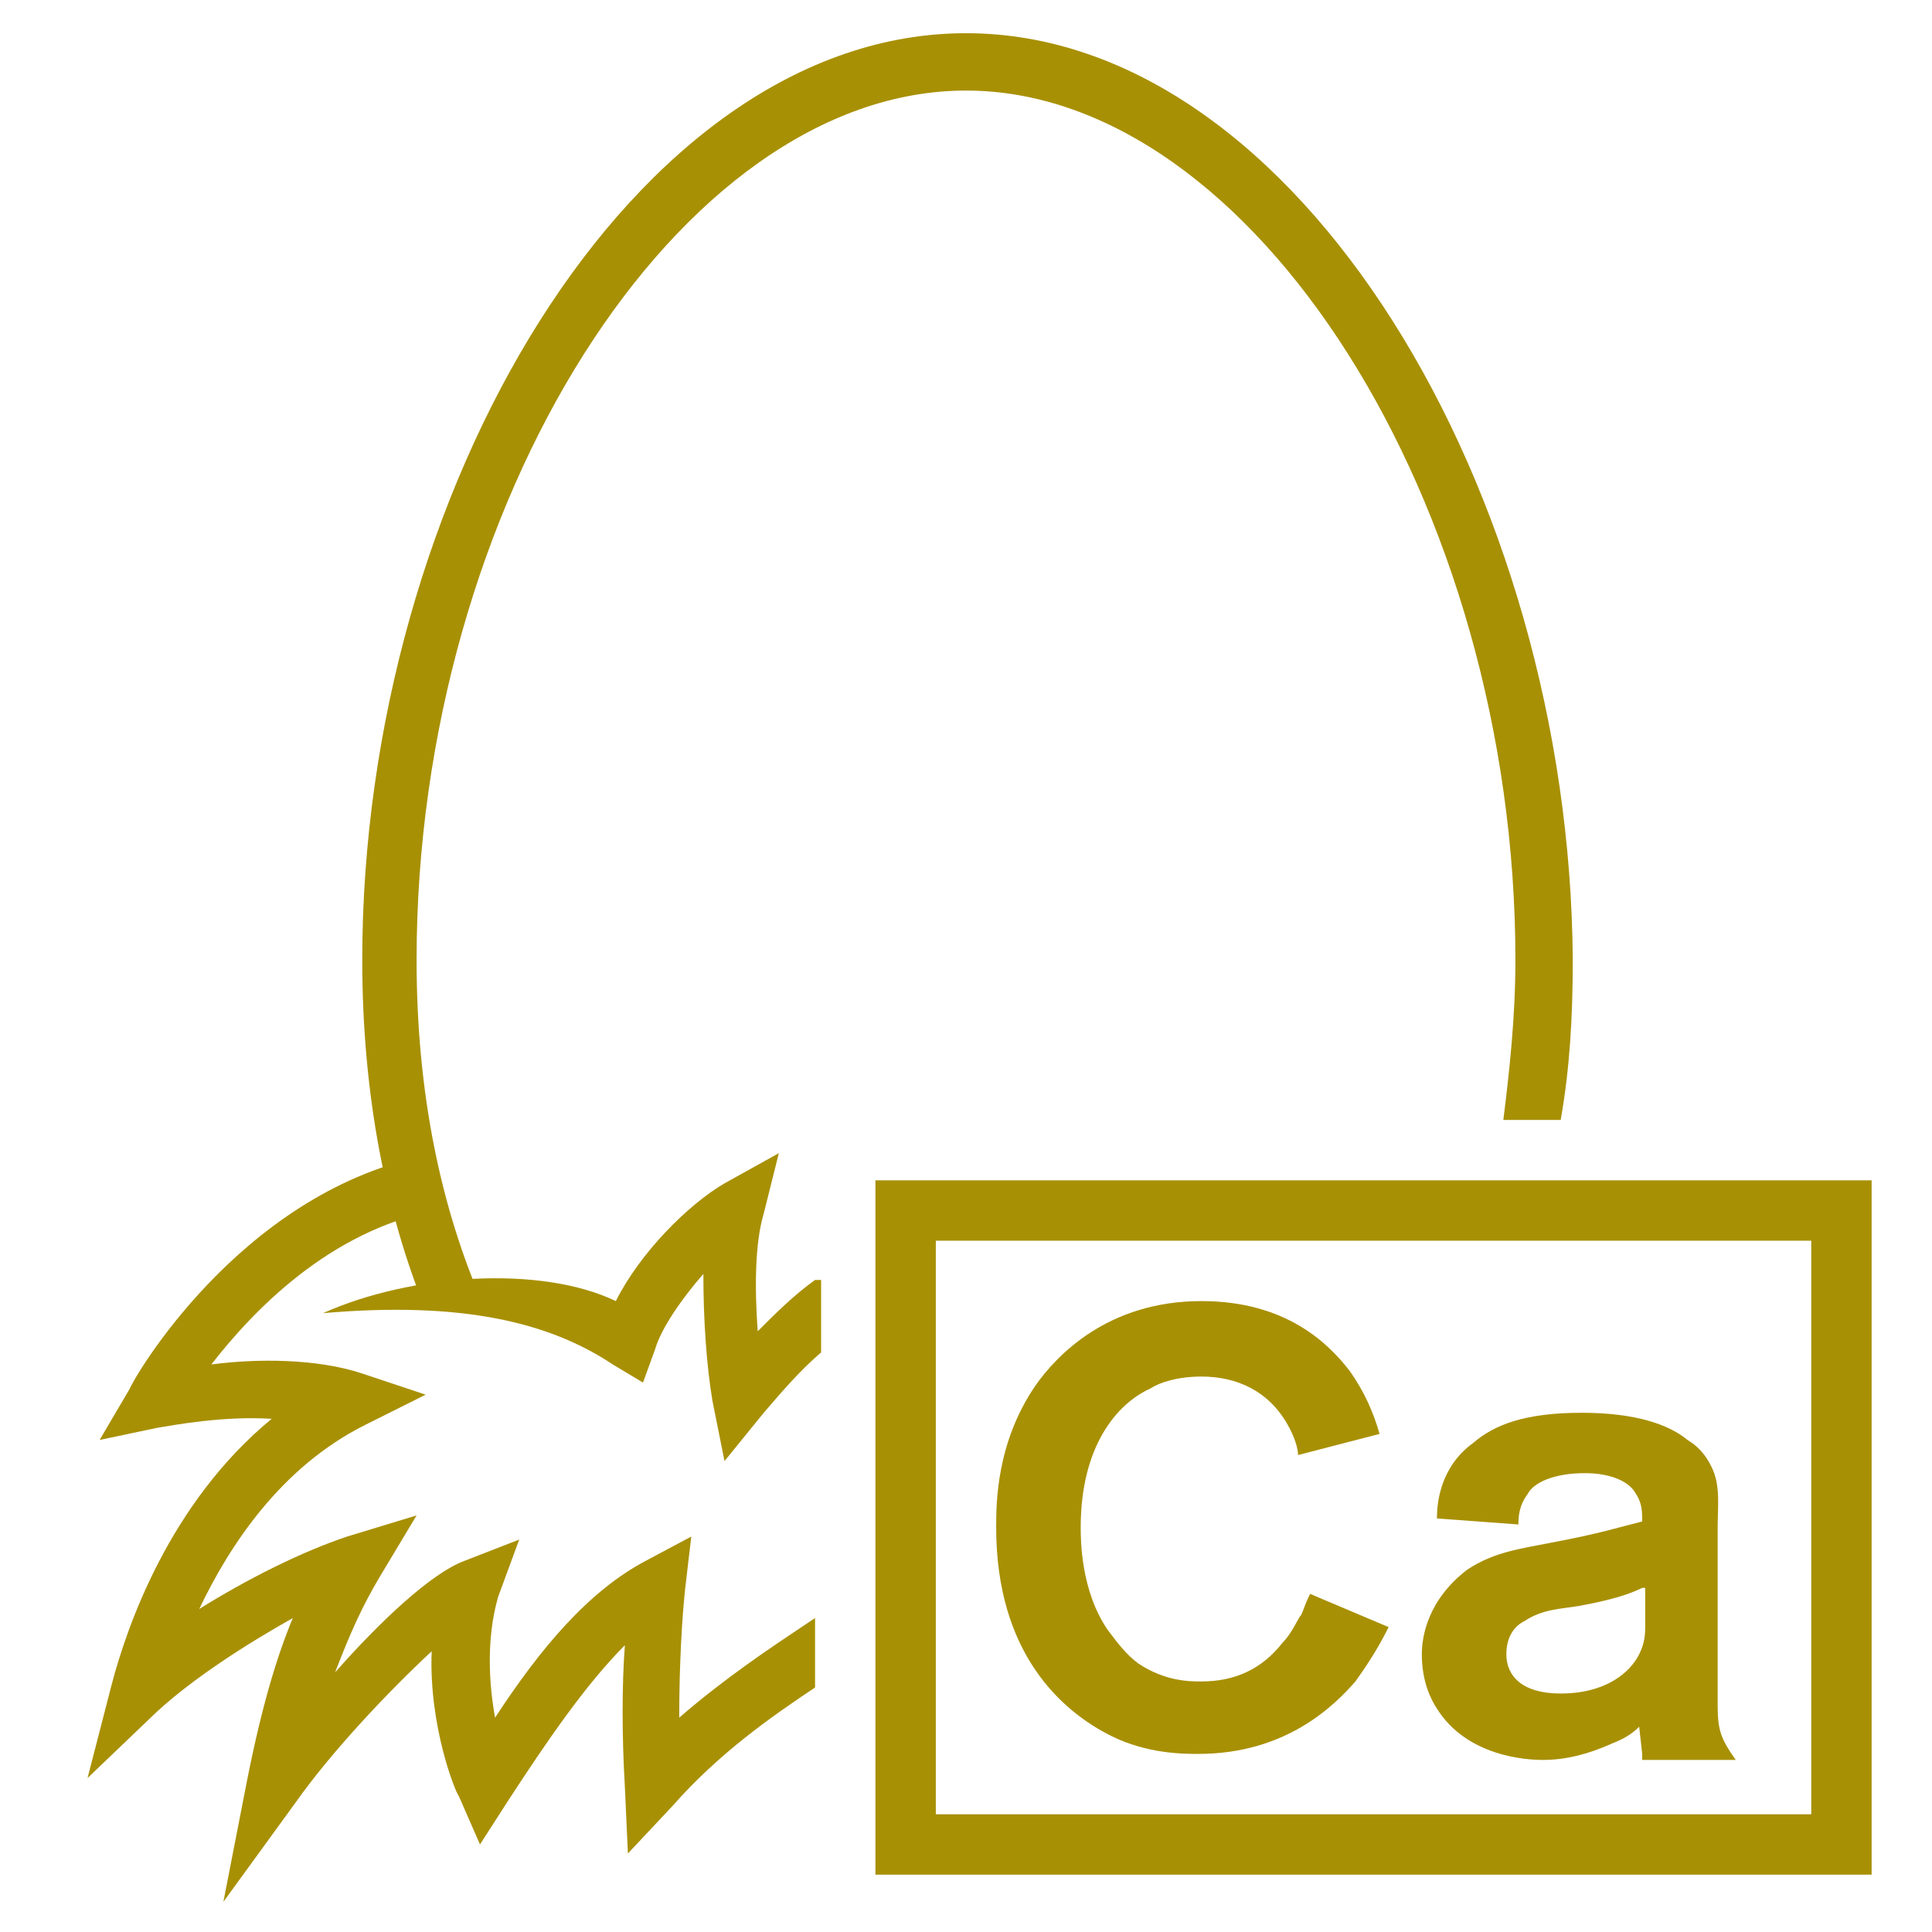
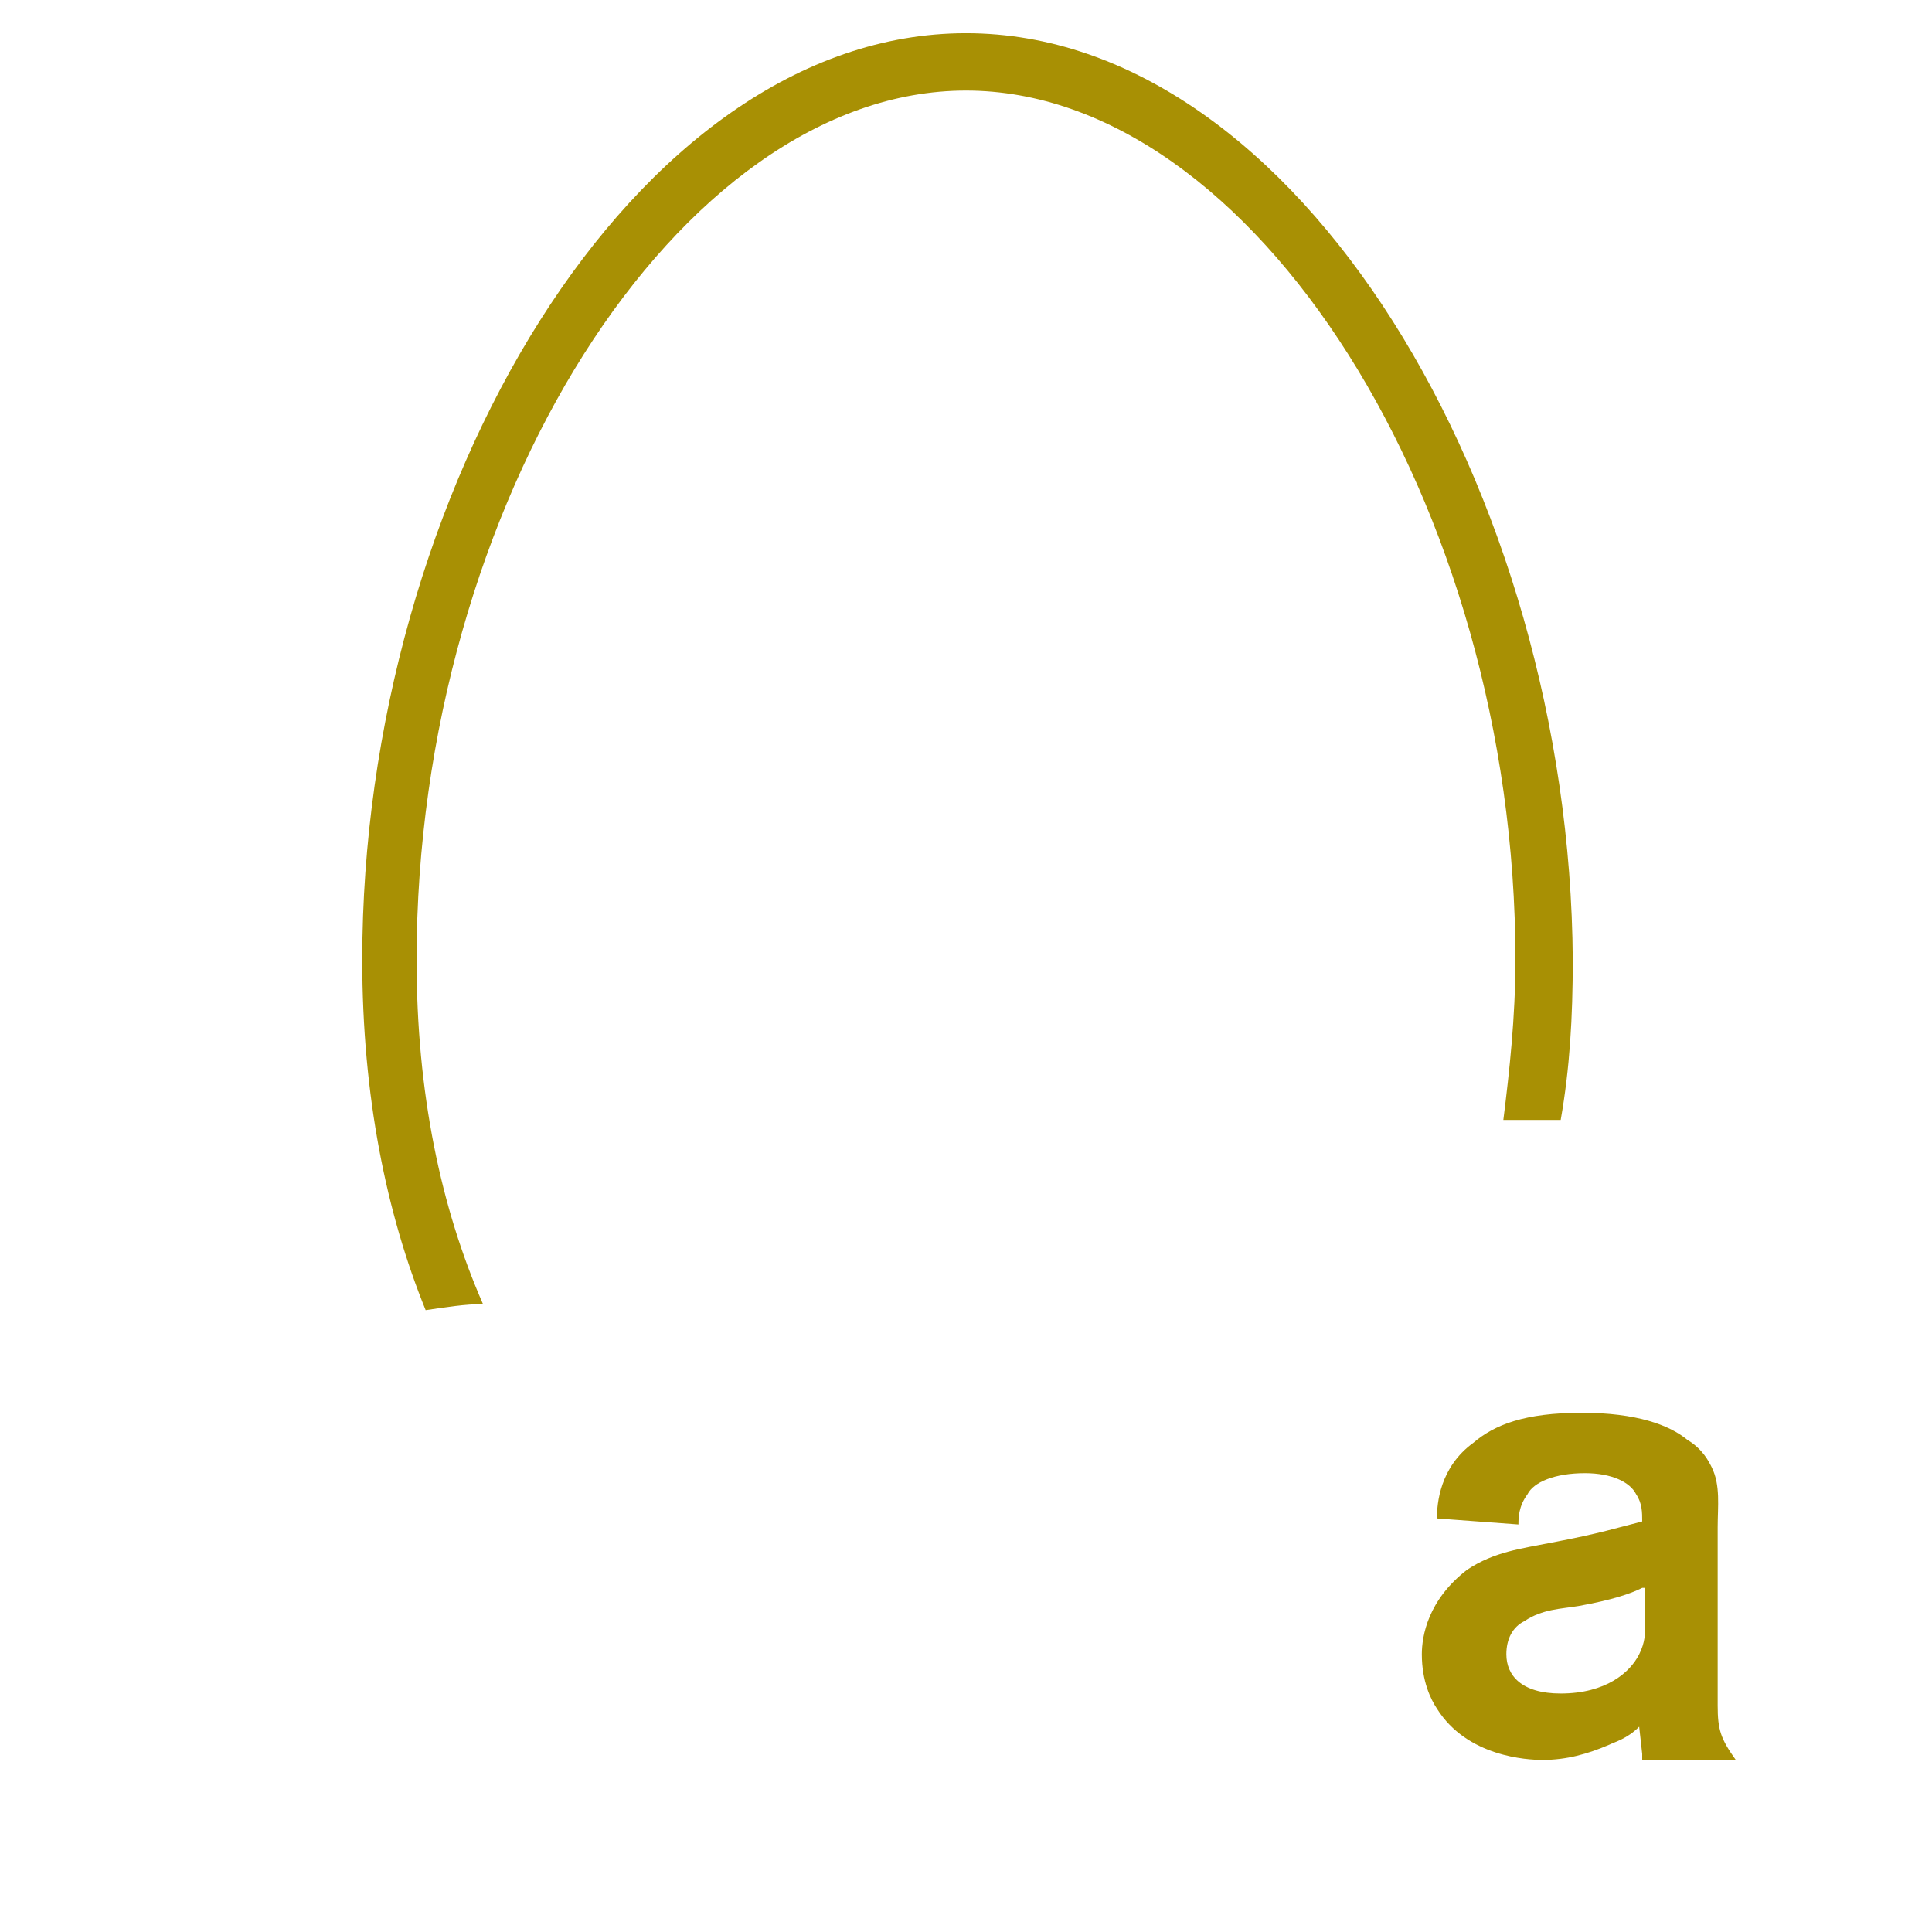
<svg xmlns="http://www.w3.org/2000/svg" version="1.1" id="Layer_2_1_" x="0px" y="0px" viewBox="0 0 64 64" style="enable-background:new 0 0 64 64;" xml:space="preserve">
  <style type="text/css">
	.st0{fill:#A89004;}
</style>
  <path class="st0" d="M32,1.1c-11,0-20,15.2-20,30.7c0,4.5,0.8,8.4,2.1,11.6c0.7-0.1,1.3-0.2,1.9-0.2c-1.4-3.2-2.2-7-2.2-11.4  c0-15.1,8.7-28.8,18.2-28.8s18.2,13.7,18.2,28.8c0,1.9-0.2,3.7-0.4,5.3h1.9c0.3-1.7,0.4-3.4,0.4-5.3C52,16.3,43,1.1,32,1.1z" />
-   <path class="st0" d="M27,53.6l-0.3,0.2c-1.2,0.8-2.7,1.8-4.2,3.1c0-1.8,0.1-3.4,0.2-4.3l0.2-1.7l-1.5,0.8c-1.9,1-3.5,2.9-5,5.2  c-0.2-1.1-0.3-2.6,0.1-4l0.7-1.9l-1.8,0.7c-1.1,0.4-2.8,2-4.3,3.7c0.5-1.3,0.9-2.2,1.5-3.2l1.2-2l-2.3,0.7c-1.5,0.5-3.3,1.4-4.9,2.4  c1-2.1,2.7-4.7,5.5-6.1l2-1l-2.1-0.7c-1.5-0.5-3.5-0.5-5-0.3c1.4-1.8,3.9-4.4,7.4-5.1l-0.4-1.8c-6.1,1.3-9.6,7.4-9.7,7.7l-1,1.7  l1.9-0.4C5.8,47.2,7.4,46.9,9,47c-3.4,2.8-4.8,6.9-5.3,8.8l-0.8,3.1l2.3-2.2c1.2-1.1,2.9-2.2,4.5-3.1c-0.5,1.2-1,2.8-1.5,5.3L7.4,63  l2.4-3.3c1.2-1.7,3.1-3.7,4.5-5c-0.1,2.5,0.8,4.7,0.9,4.8l0.7,1.6l0.9-1.4c1.3-2,2.6-3.9,3.9-5.2c-0.1,1.3-0.1,3,0,4.7l0.1,2.2  l1.5-1.6c1.5-1.7,3.2-2.9,4.7-3.9V53.6z" />
-   <path class="st0" d="M27,42.4c-0.7,0.5-1.3,1.1-1.9,1.7c-0.1-1.4-0.1-2.9,0.2-3.9l0.5-2l-1.8,1c-1.2,0.7-2.8,2.3-3.6,3.9  c-2.5-1.2-6.8-0.9-9.7,0.4c4.6-0.4,7.5,0.3,9.6,1.7l1,0.6l0.4-1.1c0.2-0.7,0.9-1.7,1.6-2.5c0,1.5,0.1,3,0.3,4.2l0.4,2l1.3-1.6  c0.6-0.7,1.2-1.4,1.9-2V42.4z" />
-   <path class="st0" d="M60,41.1v19H31v-19H60 M44.9,55.7c-0.7,0.8-2.3,2.4-5.2,2.4c-0.5,0-1.7,0-2.9-0.6c-1.6-0.8-3.8-2.7-3.8-6.9  c0-0.8,0-2.8,1.3-4.7c0.7-1,2.4-2.8,5.5-2.8c2.8,0,4.2,1.4,4.9,2.3c0.5,0.7,0.8,1.4,1,2.1L43,48.2c0-0.2-0.1-0.6-0.4-1.1  c-0.6-1-1.6-1.5-2.8-1.5c-0.8,0-1.4,0.2-1.7,0.4c-1.1,0.5-2.3,1.9-2.3,4.6c0,0.4,0,2.1,0.9,3.4c0.3,0.4,0.6,0.8,1,1.1  c0.9,0.6,1.7,0.6,2.1,0.6c1.1,0,2-0.4,2.7-1.3c0.3-0.3,0.5-0.8,0.6-0.9c0.1-0.2,0.1-0.3,0.3-0.7l2.6,1.1  C45.7,54.5,45.4,55,44.9,55.7z M62,39.1H29v23h33V39.1L62,39.1z" />
  <path class="st0" d="M54.4,58.1l-0.1-0.9c-0.4,0.4-0.8,0.5-1,0.6c-0.7,0.3-1.4,0.5-2.2,0.5c-0.5,0-2.5-0.1-3.5-1.7  c-0.2-0.3-0.5-0.9-0.5-1.8c0-0.6,0.2-1.8,1.5-2.8c0.9-0.6,1.8-0.7,2.8-0.9c1.6-0.3,2.2-0.5,3-0.7c0-0.3,0-0.6-0.2-0.9  c-0.2-0.4-0.8-0.7-1.7-0.7c-1,0-1.7,0.3-1.9,0.7c-0.3,0.4-0.3,0.8-0.3,1l-2.7-0.2c0-0.5,0.1-1.7,1.2-2.5c0.7-0.6,1.7-1,3.6-1  c1.8,0,2.9,0.4,3.5,0.9c0.5,0.3,0.7,0.7,0.8,0.9c0.3,0.6,0.2,1.3,0.2,2v5.9c0,0.8,0.1,1.1,0.6,1.8H54.4z M54.4,52.6  c-0.4,0.2-1,0.4-2.1,0.6c-0.6,0.1-1.2,0.1-1.8,0.5c-0.4,0.2-0.6,0.6-0.6,1.1c0,0.7,0.5,1.3,1.8,1.3c1.5,0,2.3-0.7,2.6-1.3  c0.2-0.4,0.2-0.7,0.2-1V52.6z" />
</svg>